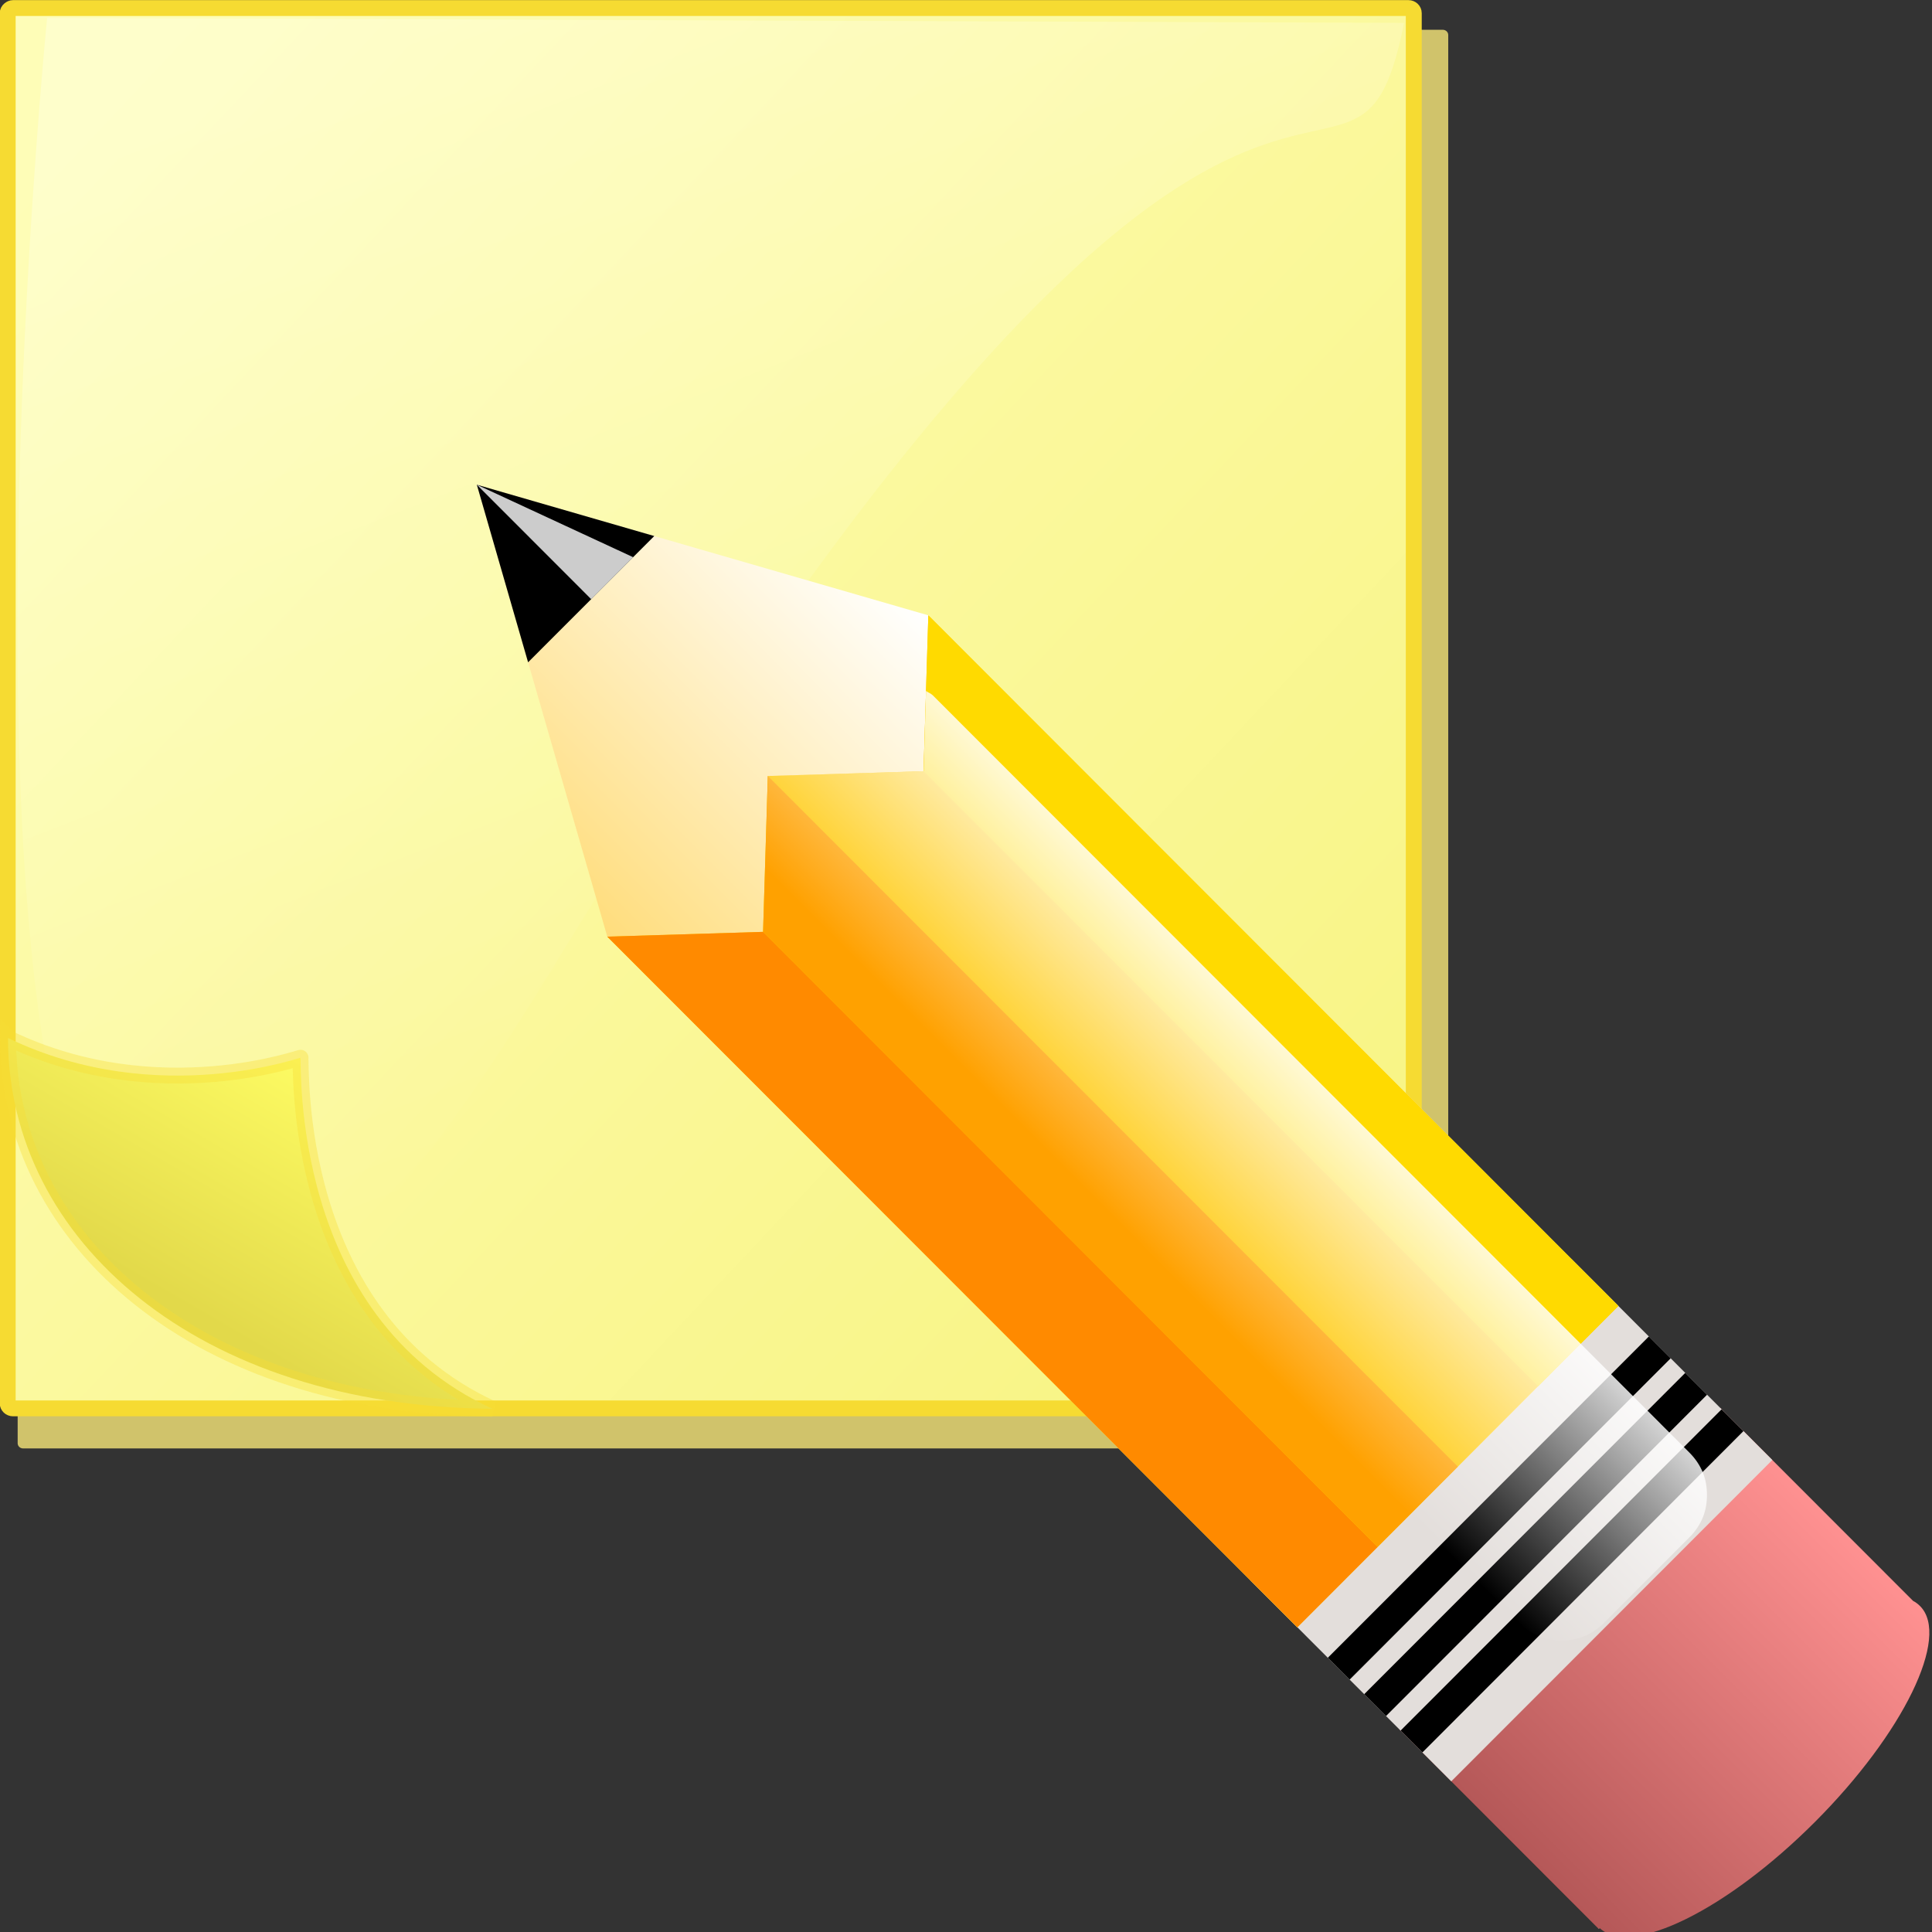
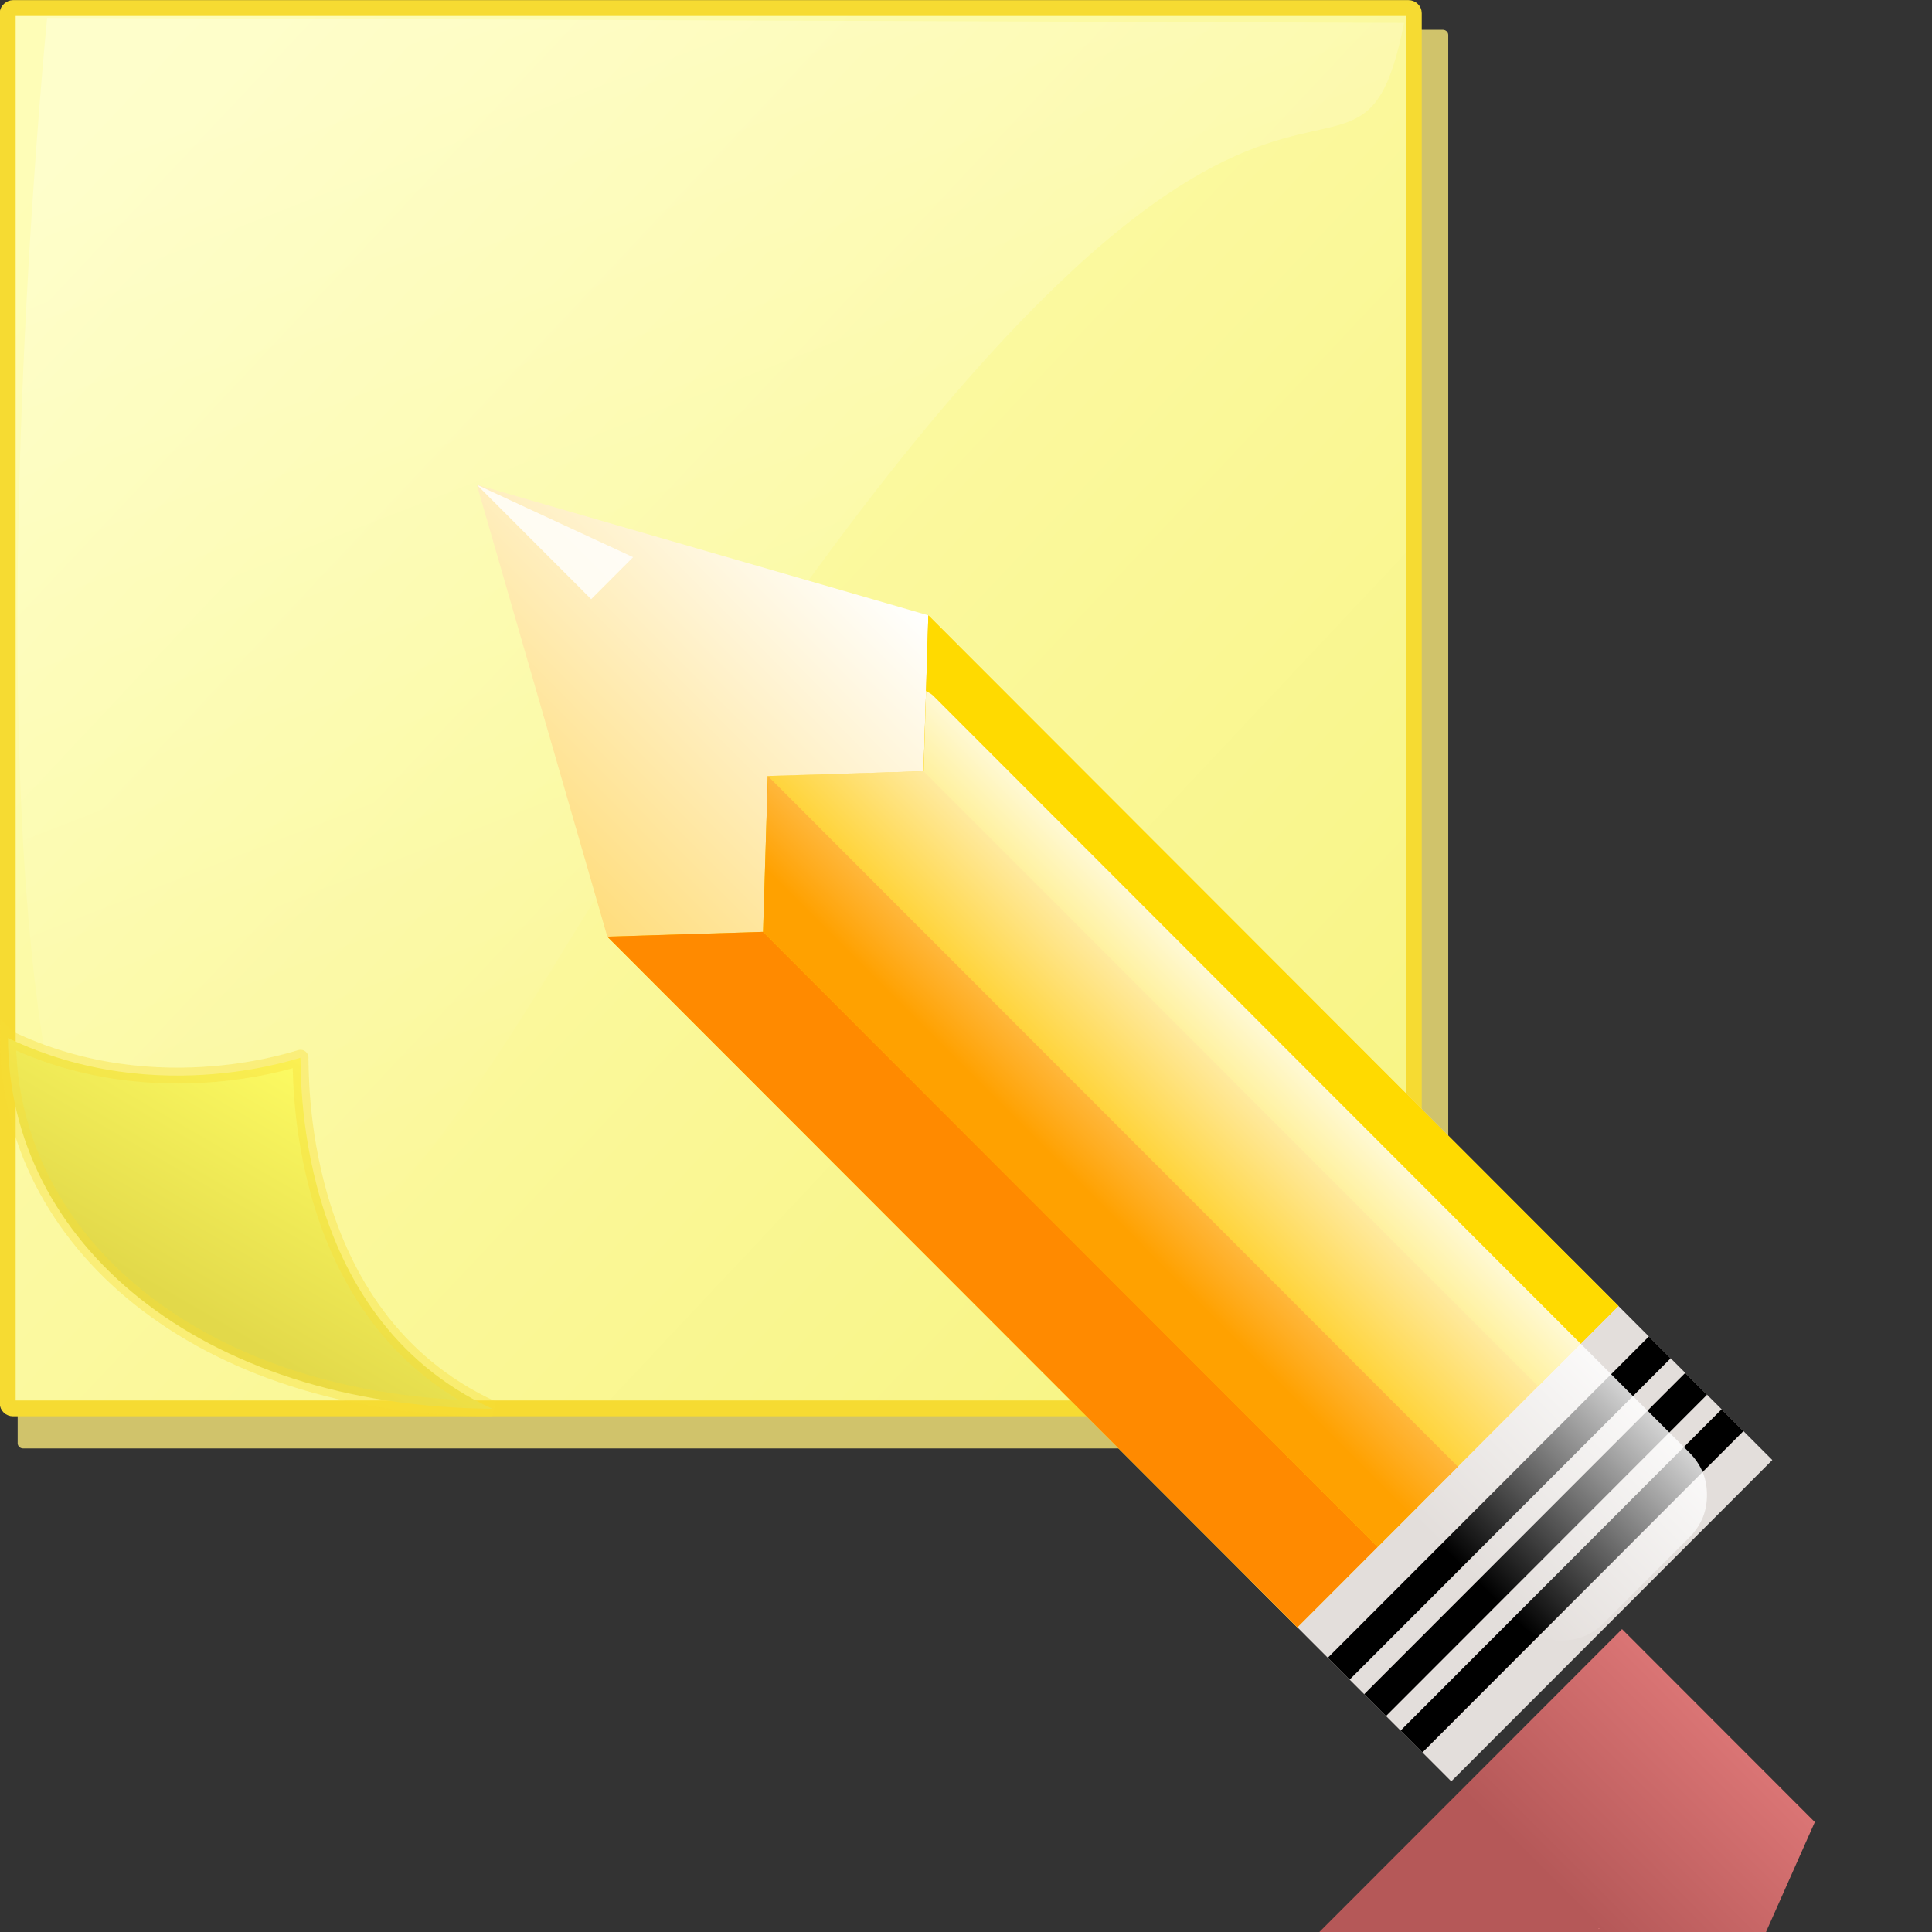
<svg xmlns="http://www.w3.org/2000/svg" xmlns:ns1="http://sodipodi.sourceforge.net/DTD/sodipodi-0.dtd" xmlns:ns2="http://www.inkscape.org/namespaces/inkscape" id="svg2" ns1:modified="true" viewBox="0 0 60 60" ns1:docbase="/home/barret/Desktop/My Documents/Art/icons" ns2:export-ydpi="90" ns2:export-xdpi="90" version="1.0" ns2:output_extension="org.inkscape.output.svg.inkscape" ns1:docname="note.svg" ns2:export-filename="/home/barret/Desktop/pencil.png" ns2:version="0.46" ns1:version="0.32">
  <rect x="0" y="0" width="60" height="60" fill="#333333" stroke="none" />
  <defs id="defs4">
    <linearGradient id="linearGradient9781" y2="882.59" gradientUnits="userSpaceOnUse" x2="190.95" gradientTransform="matrix(.234 0 0 .245 -30.007 -133.88)" y1="823.61" x1="223.7" ns2:collect="always">
      <stop id="stop4155" style="stop-color:#fdfb63" offset="0" />
      <stop id="stop4157" style="stop-color:#e2d94a" offset="1" />
    </linearGradient>
    <linearGradient id="linearGradient9779" y2="393.27" gradientUnits="userSpaceOnUse" x2="743.11" gradientTransform="matrix(0 .146 -.182 0 120.35 -39.192)" y1="584.52" x1="351.58" ns2:collect="always">
      <stop id="stop1502" style="stop-color:#ffffff" offset="0" />
      <stop id="stop1504" style="stop-color:#ffffff;stop-opacity:0" offset="1" />
    </linearGradient>
    <linearGradient id="linearGradient9777" y2="-130.79" gradientUnits="userSpaceOnUse" x2="463.22" gradientTransform="matrix(.234 0 0 .245 .429 -93.923)" y1="340.63" x1="41.689" ns2:collect="always">
      <stop id="stop3261" style="stop-color:#fefdb7" offset="0" />
      <stop id="stop3267" style="stop-color:#f5f06c" offset="1" />
    </linearGradient>
    <linearGradient id="linearGradient7803" y2="414.36" gradientUnits="userSpaceOnUse" x2="353.75" gradientTransform="matrix(2.528 2.526 -2.528 2.526 565.91 -1456.1)" y1="414.36" x1="335.72" ns2:collect="always">
      <stop id="stop3708" style="stop-color:#ffffff;stop-opacity:.827" offset="0" />
      <stop id="stop3710" style="stop-color:#ffffff;stop-opacity:0" offset="1" />
    </linearGradient>
    <linearGradient id="linearGradient7812" y2="437.79" gradientUnits="userSpaceOnUse" x2="365.75" gradientTransform="matrix(2.528 2.526 -2.528 2.526 565.91 -1456.1)" y1="437.79" x1="331.72" ns2:collect="always">
      <stop id="stop3687" style="stop-color:#ffffff" offset="0" />
      <stop id="stop3711" style="stop-color:#ffdd7c" offset="1" />
    </linearGradient>
    <linearGradient id="linearGradient7819" y2="318.69" gradientUnits="userSpaceOnUse" x2="185.48" gradientTransform="matrix(2.345 2.343 -2.345 2.343 888.99 -800.77)" y1="318.69" x1="148.7" ns2:collect="always">
      <stop id="stop4256" style="stop-color:#ff9191" offset="0" />
      <stop id="stop4258" style="stop-color:#b55858" offset="1" />
    </linearGradient>
  </defs>
  <ns1:namedview id="base" ns2:showpageshadow="false" ns2:zoom="7.9195959" borderopacity="1.0" ns2:current-layer="layer2" ns2:cx="24.108262" ns2:cy="19.037545" showgrid="true" ns2:guide-bbox="true" showguides="true" bordercolor="#666666" ns2:window-x="0" guidetolerance="10" objecttolerance="10" ns2:window-y="0" ns2:window-width="1590" ns2:pageopacity="0.0" ns2:pageshadow="2" pagecolor="#ffffff" gridtolerance="10000" ns2:document-units="px" ns2:window-height="1101">
    <ns2:grid id="grid9405" visible="true" type="xygrid" enabled="true" />
  </ns1:namedview>
  <g id="layer2" ns2:label="layer2" ns2:groupmode="layer" transform="translate(-209.34 -272.78)">
    <g id="g10892">
      <g id="g9771" ns2:transform-center-x="2.1772116" ns2:transform-center-y="32.159908" transform="matrix(.516 0 0 .514 207.08 270.77)">
        <rect id="rect2284" style="fill-rule:evenodd;fill:#d0c36b" transform="rotate(90)" rx=".312" ry=".329" height="86.1" width="85.715" y="-91.543" x="5.71" />
        <rect id="rect3269" style="fill-rule:evenodd;stroke:#f6db32;stroke-width:.958;fill:url(#linearGradient9777)" transform="rotate(90)" rx=".308" ry=".323" height="84.626" width="84.609" y="-89.469" x="4.396" />
        <path id="path1500" d="m88.885 5.293l-40.834-0.15-40.835-0.15c0 0-12.831 128.57 30.231 57.723s48.142-40.891 51.438-57.422z" style="opacity:.278;fill-rule:evenodd;stroke-width:1pt;fill:url(#linearGradient9779)" ns1:nodetypes="ccczc" />
        <path id="path3169" ns1:nodetypes="cccc" style="stroke-opacity:.375;fill-rule:evenodd;stroke:#f8df37;stroke-width:.958;fill:url(#linearGradient9781)" d="m4.863 66.629c9.135 4.41 17.988 0.998 17.594 1.198 0.098 0.332-0.659 15.565 11.56 21.202-17.719-0.13-29.154-10.177-29.154-22.4z" />
      </g>
      <g id="g7826" transform="matrix(0 .116 -.116 0 300.9 263.55)">
-         <path id="path4217" style="fill:url(#linearGradient7819)" d="m567.38 303.44c-23.74-23.72-49.66-36.33-57.82-28.18-0.55 0.55-1.03 1.17-1.4 1.88l-51.66 51.62 7.8 7.79 30.34 30.31 9.74 9.74 38.14 38.11 53.37-53.32c-0.03-0.1-0.03-0.21-0.06-0.31l-0.06-0.06 0.06-0.06c7.68-8.4-4.93-34.03-28.45-57.52z" />
+         <path id="path4217" style="fill:url(#linearGradient7819)" d="m567.38 303.44l-51.66 51.62 7.8 7.79 30.34 30.31 9.74 9.74 38.14 38.11 53.37-53.32c-0.03-0.1-0.03-0.21-0.06-0.31l-0.06-0.06 0.06-0.06c7.68-8.4-4.93-34.03-28.45-57.52z" />
        <path id="path4235" style="fill:#e3dedb" d="m470.45 314.82l-48.31 48.27-5.54 5.54 7.79 7.79 78.23 78.16 53.85-53.81-43.01-42.98-35.21-35.18-7.8-7.79z" />
        <path id="path4143" style="fill:#000000" d="m538.99 418.24l-86.02-85.95-3.9 3.9-1.95 1.94 86.02 85.95 1.95-1.95 3.9-3.89z" />
        <path id="path4147" style="fill:#000000" d="m548.74 408.5l-86.03-85.95-3.9 3.9-1.94 1.95 86.02 85.94 1.95-1.95 3.9-3.89z" />
        <path id="path4163" style="fill:#000000" d="m529.24 427.98l-86.02-85.95-3.9 3.9-1.95 1.94 86.02 85.95 1.95-1.95 3.9-3.89z" />
        <path id="path4106" style="fill:url(#linearGradient7812)" d="m429.21 356.03l-184.9 184.74-34.97 120.88 10.96-3.16 110.03-31.77 184.9-184.74-16.69-16.68-5.85-5.84-15.6-15.59-1.95-1.94-5.85-5.85-1.95-1.95-15.59-15.58-5.85-5.84-8.9-8.89-7.79-7.79z" />
-         <path id="path3990" ns1:nodetypes="ccccc" style="fill:#000000" d="m256.88 647.93l-16.9-16.89-16.9-16.89-13.74 47.5 47.54-13.72z" />
        <path id="path4089" style="fill:#ff9191" d="m595.83 361.08c0.03 0.1 0.03 0.21 0.06 0.31l0.12-0.13-0.18-0.18z" />
        <path id="path3424" ns1:nodetypes="ccccccccccc" style="fill:#ffc700" d="m429.21 356.03l-184.9 184.74 41.73 1.28 1.28 41.69 41.73 1.28 1.28 41.7 184.9-184.74-21.51-21.49-21.5-21.49-21.51-21.48-21.5-21.49z" />
        <path id="path3426" ns1:nodetypes="ccccc" style="fill:#ffda00" d="m429.21 356.03l-184.9 184.74 41.73 1.28 164.67-164.53-21.5-21.49z" />
        <path id="path3428" ns1:nodetypes="ccccc" style="fill:#ff8a00" d="m329.05 585.02l1.28 41.7 184.9-184.74-21.51-21.49-164.67 164.53z" />
        <path id="path3430" ns1:nodetypes="ccccc" style="fill:#ffa100" d="m287.32 583.74l41.73 1.28 164.67-164.53-21.5-21.49-184.9 184.74z" />
        <path id="path3680" style="fill:url(#linearGradient7803)" d="m491.1 336.97c-1.55-1.55-3.37-2.77-5.29-3.55s-3.96-1.1-6-1.1c-2.05 0-4.09 0.32-6.01 1.1s-3.73 2-5.29 3.55l-29.23 29.2-173.55 173.4c-0.54 0.54-0.74 1.24-1.18 1.82l21.48 0.63 1.27 41.67 24.64 0.79 172.92-172.77 29.23-29.2c1.56-1.55 2.78-3.37 3.56-5.29 0.77-1.92 1.1-3.95 1.1-5.99 0-2.05-0.33-4.08-1.1-6-0.78-1.92-2-3.73-3.56-5.29l-22.99-22.97z" />
        <path id="path4288" ns1:nodetypes="cccc" style="opacity:.8;fill:#ffffff" d="m239.98 631.04l-11.24-11.23-19.4 41.84 30.64-30.61z" />
      </g>
    </g>
  </g>
</svg>